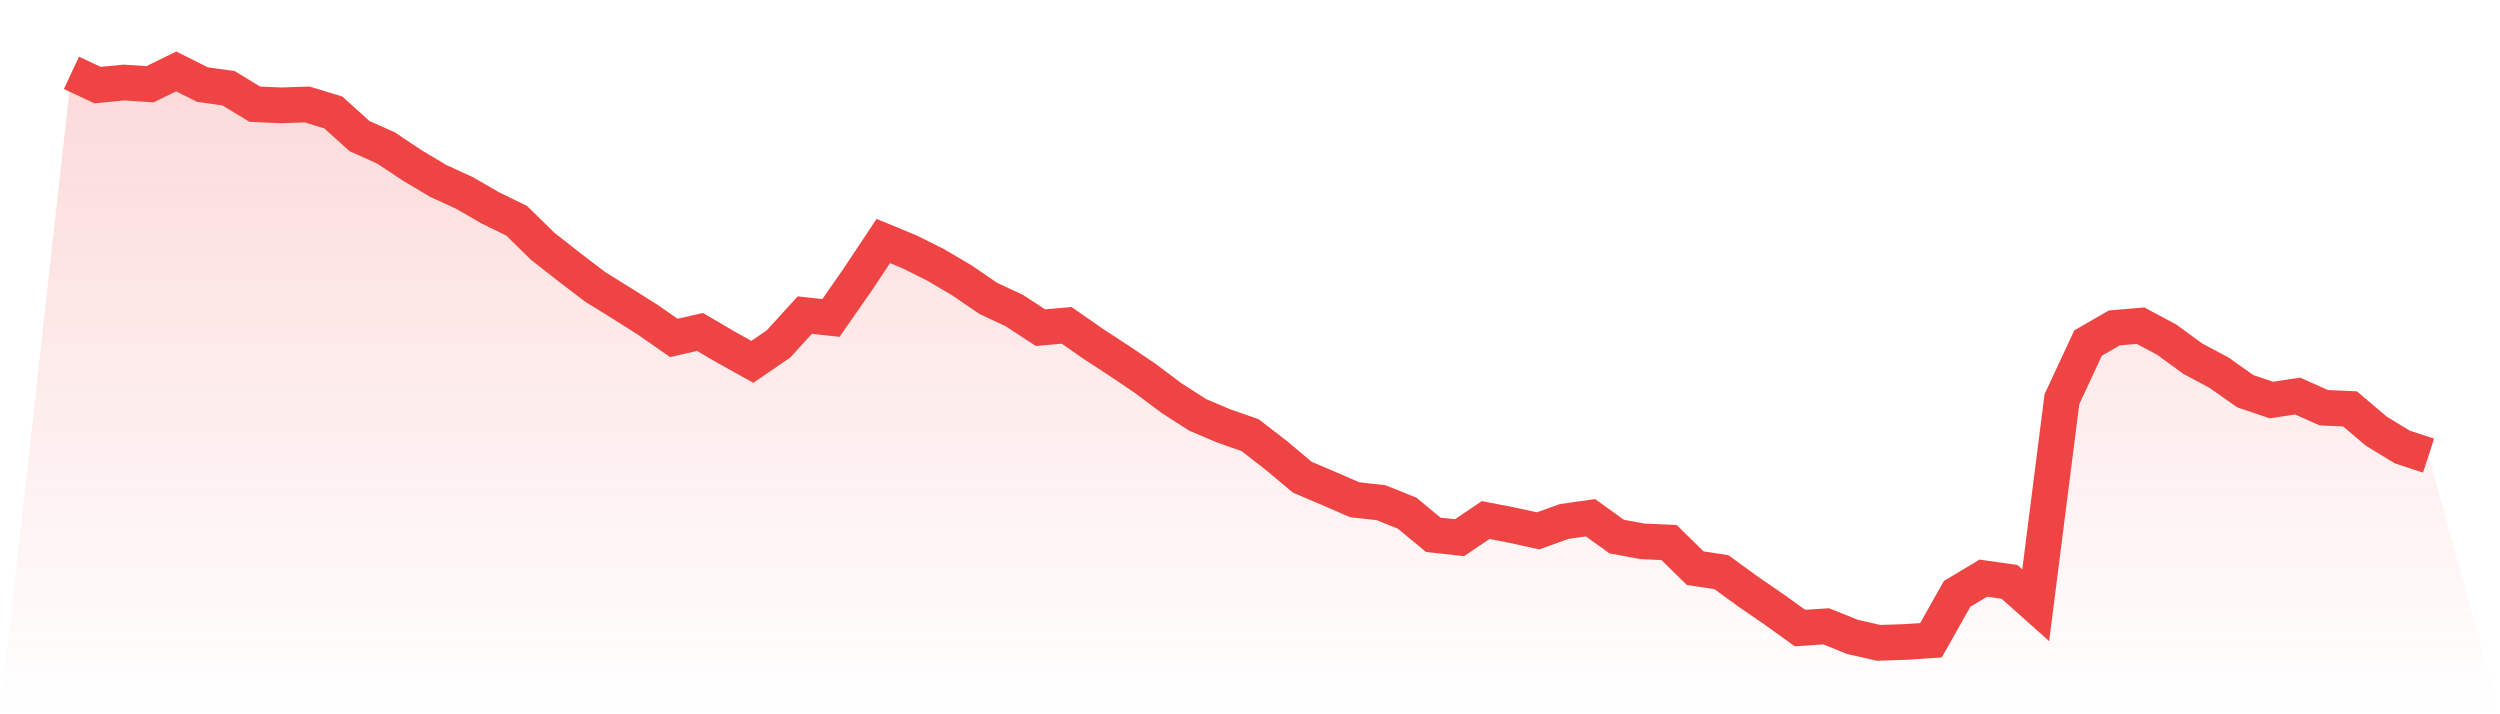
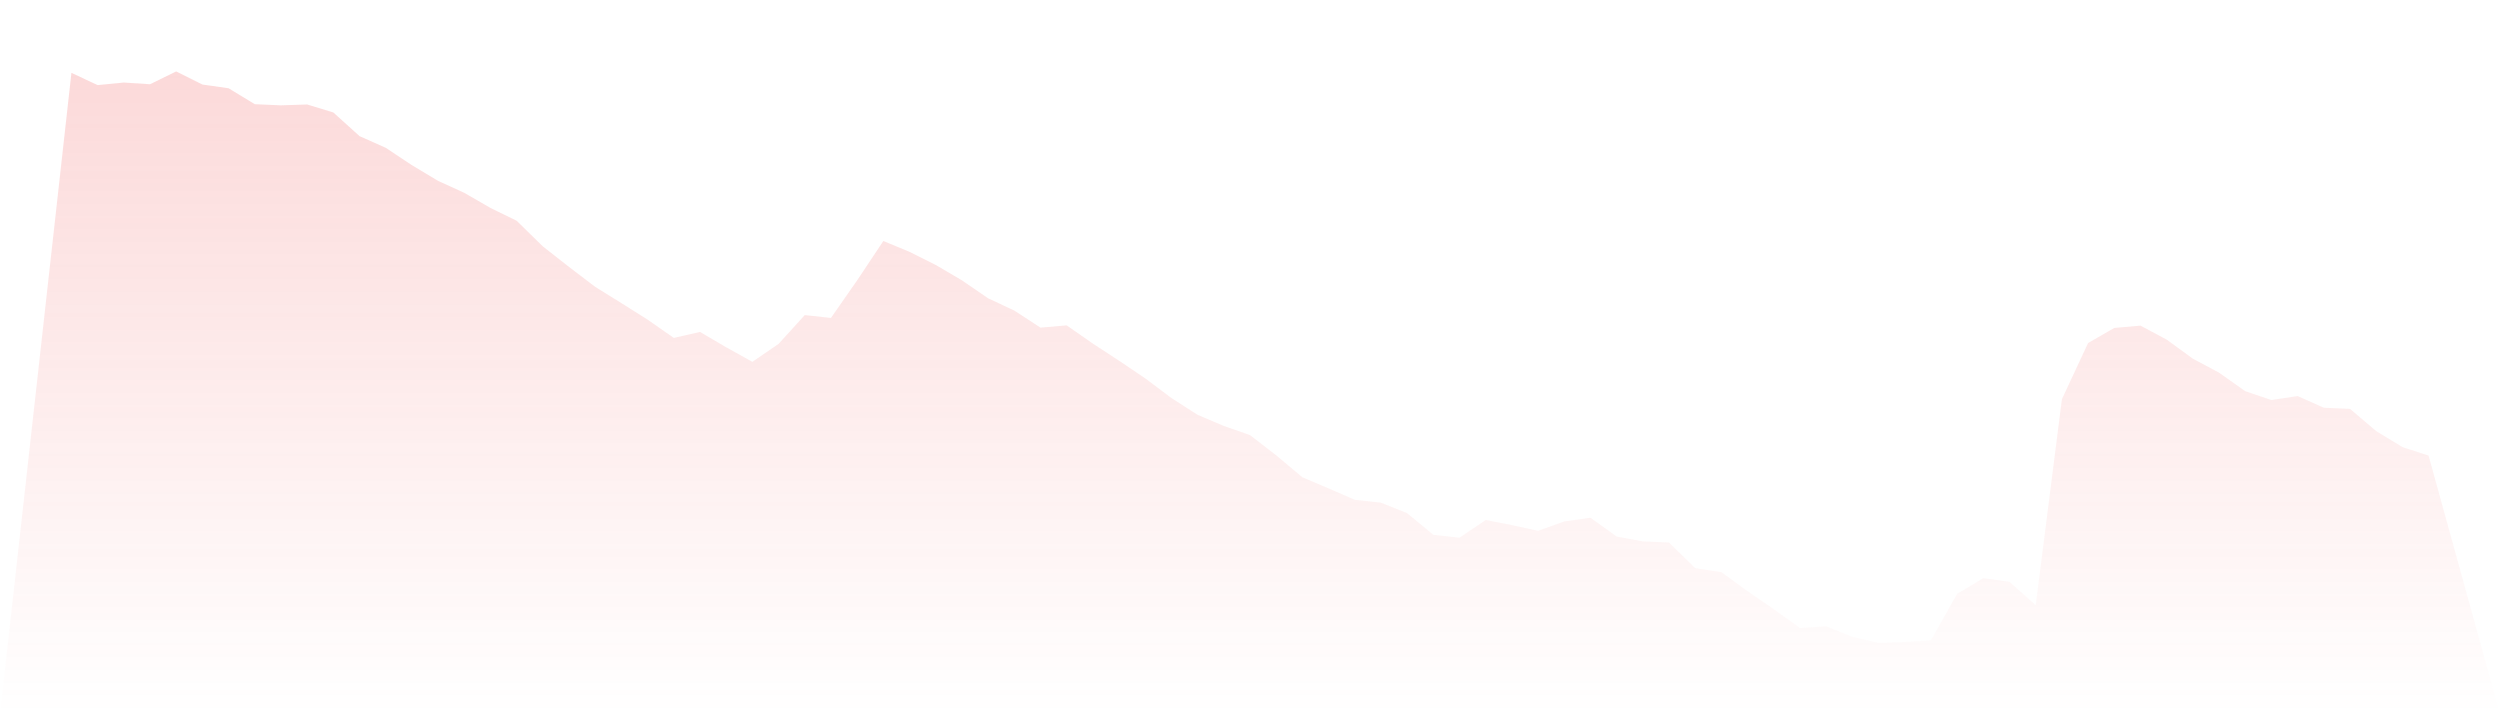
<svg xmlns="http://www.w3.org/2000/svg" viewBox="0 0 140 40">
  <defs>
    <linearGradient id="gradient" x1="0" x2="0" y1="0" y2="1">
      <stop offset="0%" stop-color="#ef4444" stop-opacity="0.2" />
      <stop offset="100%" stop-color="#ef4444" stop-opacity="0" />
    </linearGradient>
  </defs>
  <path d="M4,4.08 L4,4.08 L5.467,4.766 L6.933,4.622 L8.4,4.718 L9.867,4 L11.333,4.734 L12.8,4.942 L14.267,5.835 L15.733,5.899 L17.2,5.851 L18.667,6.298 L20.133,7.623 L21.6,8.277 L23.067,9.251 L24.533,10.129 L26,10.799 L27.467,11.645 L28.933,12.363 L30.4,13.8 L31.867,14.949 L33.333,16.066 L34.8,16.976 L36.267,17.901 L37.733,18.923 L39.2,18.588 L40.667,19.449 L42.133,20.263 L43.6,19.258 L45.067,17.646 L46.533,17.805 L48,15.699 L49.467,13.496 L50.933,14.103 L52.4,14.837 L53.867,15.699 L55.333,16.704 L56.8,17.391 L58.267,18.348 L59.733,18.22 L61.2,19.242 L62.667,20.2 L64.133,21.189 L65.6,22.29 L67.067,23.232 L68.533,23.854 L70,24.365 L71.467,25.498 L72.933,26.727 L74.4,27.35 L75.867,27.988 L77.333,28.148 L78.8,28.738 L80.267,29.951 L81.733,30.111 L83.2,29.121 L84.667,29.408 L86.133,29.728 L87.6,29.201 L89.067,28.994 L90.533,30.047 L92,30.318 L93.467,30.382 L94.933,31.818 L96.4,32.042 L97.867,33.111 L99.333,34.117 L100.8,35.17 L102.267,35.074 L103.733,35.665 L105.2,36 L106.667,35.952 L108.133,35.856 L109.6,33.255 L111.067,32.377 L112.533,32.585 L114,33.893 L115.467,22.354 L116.933,19.21 L118.4,18.364 L119.867,18.236 L121.333,19.018 L122.8,20.088 L124.267,20.87 L125.733,21.907 L127.2,22.402 L128.667,22.179 L130.133,22.833 L131.6,22.897 L133.067,24.142 L134.533,25.035 L136,25.514 L140,40 L0,40 z" fill="url(#gradient)" />
-   <path d="M4,4.08 L4,4.08 L5.467,4.766 L6.933,4.622 L8.4,4.718 L9.867,4 L11.333,4.734 L12.8,4.942 L14.267,5.835 L15.733,5.899 L17.2,5.851 L18.667,6.298 L20.133,7.623 L21.6,8.277 L23.067,9.251 L24.533,10.129 L26,10.799 L27.467,11.645 L28.933,12.363 L30.4,13.8 L31.867,14.949 L33.333,16.066 L34.8,16.976 L36.267,17.901 L37.733,18.923 L39.2,18.588 L40.667,19.449 L42.133,20.263 L43.6,19.258 L45.067,17.646 L46.533,17.805 L48,15.699 L49.467,13.496 L50.933,14.103 L52.4,14.837 L53.867,15.699 L55.333,16.704 L56.8,17.391 L58.267,18.348 L59.733,18.22 L61.2,19.242 L62.667,20.2 L64.133,21.189 L65.6,22.29 L67.067,23.232 L68.533,23.854 L70,24.365 L71.467,25.498 L72.933,26.727 L74.4,27.35 L75.867,27.988 L77.333,28.148 L78.8,28.738 L80.267,29.951 L81.733,30.111 L83.2,29.121 L84.667,29.408 L86.133,29.728 L87.6,29.201 L89.067,28.994 L90.533,30.047 L92,30.318 L93.467,30.382 L94.933,31.818 L96.4,32.042 L97.867,33.111 L99.333,34.117 L100.8,35.17 L102.267,35.074 L103.733,35.665 L105.2,36 L106.667,35.952 L108.133,35.856 L109.6,33.255 L111.067,32.377 L112.533,32.585 L114,33.893 L115.467,22.354 L116.933,19.21 L118.4,18.364 L119.867,18.236 L121.333,19.018 L122.8,20.088 L124.267,20.87 L125.733,21.907 L127.2,22.402 L128.667,22.179 L130.133,22.833 L131.6,22.897 L133.067,24.142 L134.533,25.035 L136,25.514" fill="none" stroke="#ef4444" stroke-width="2" />
</svg>